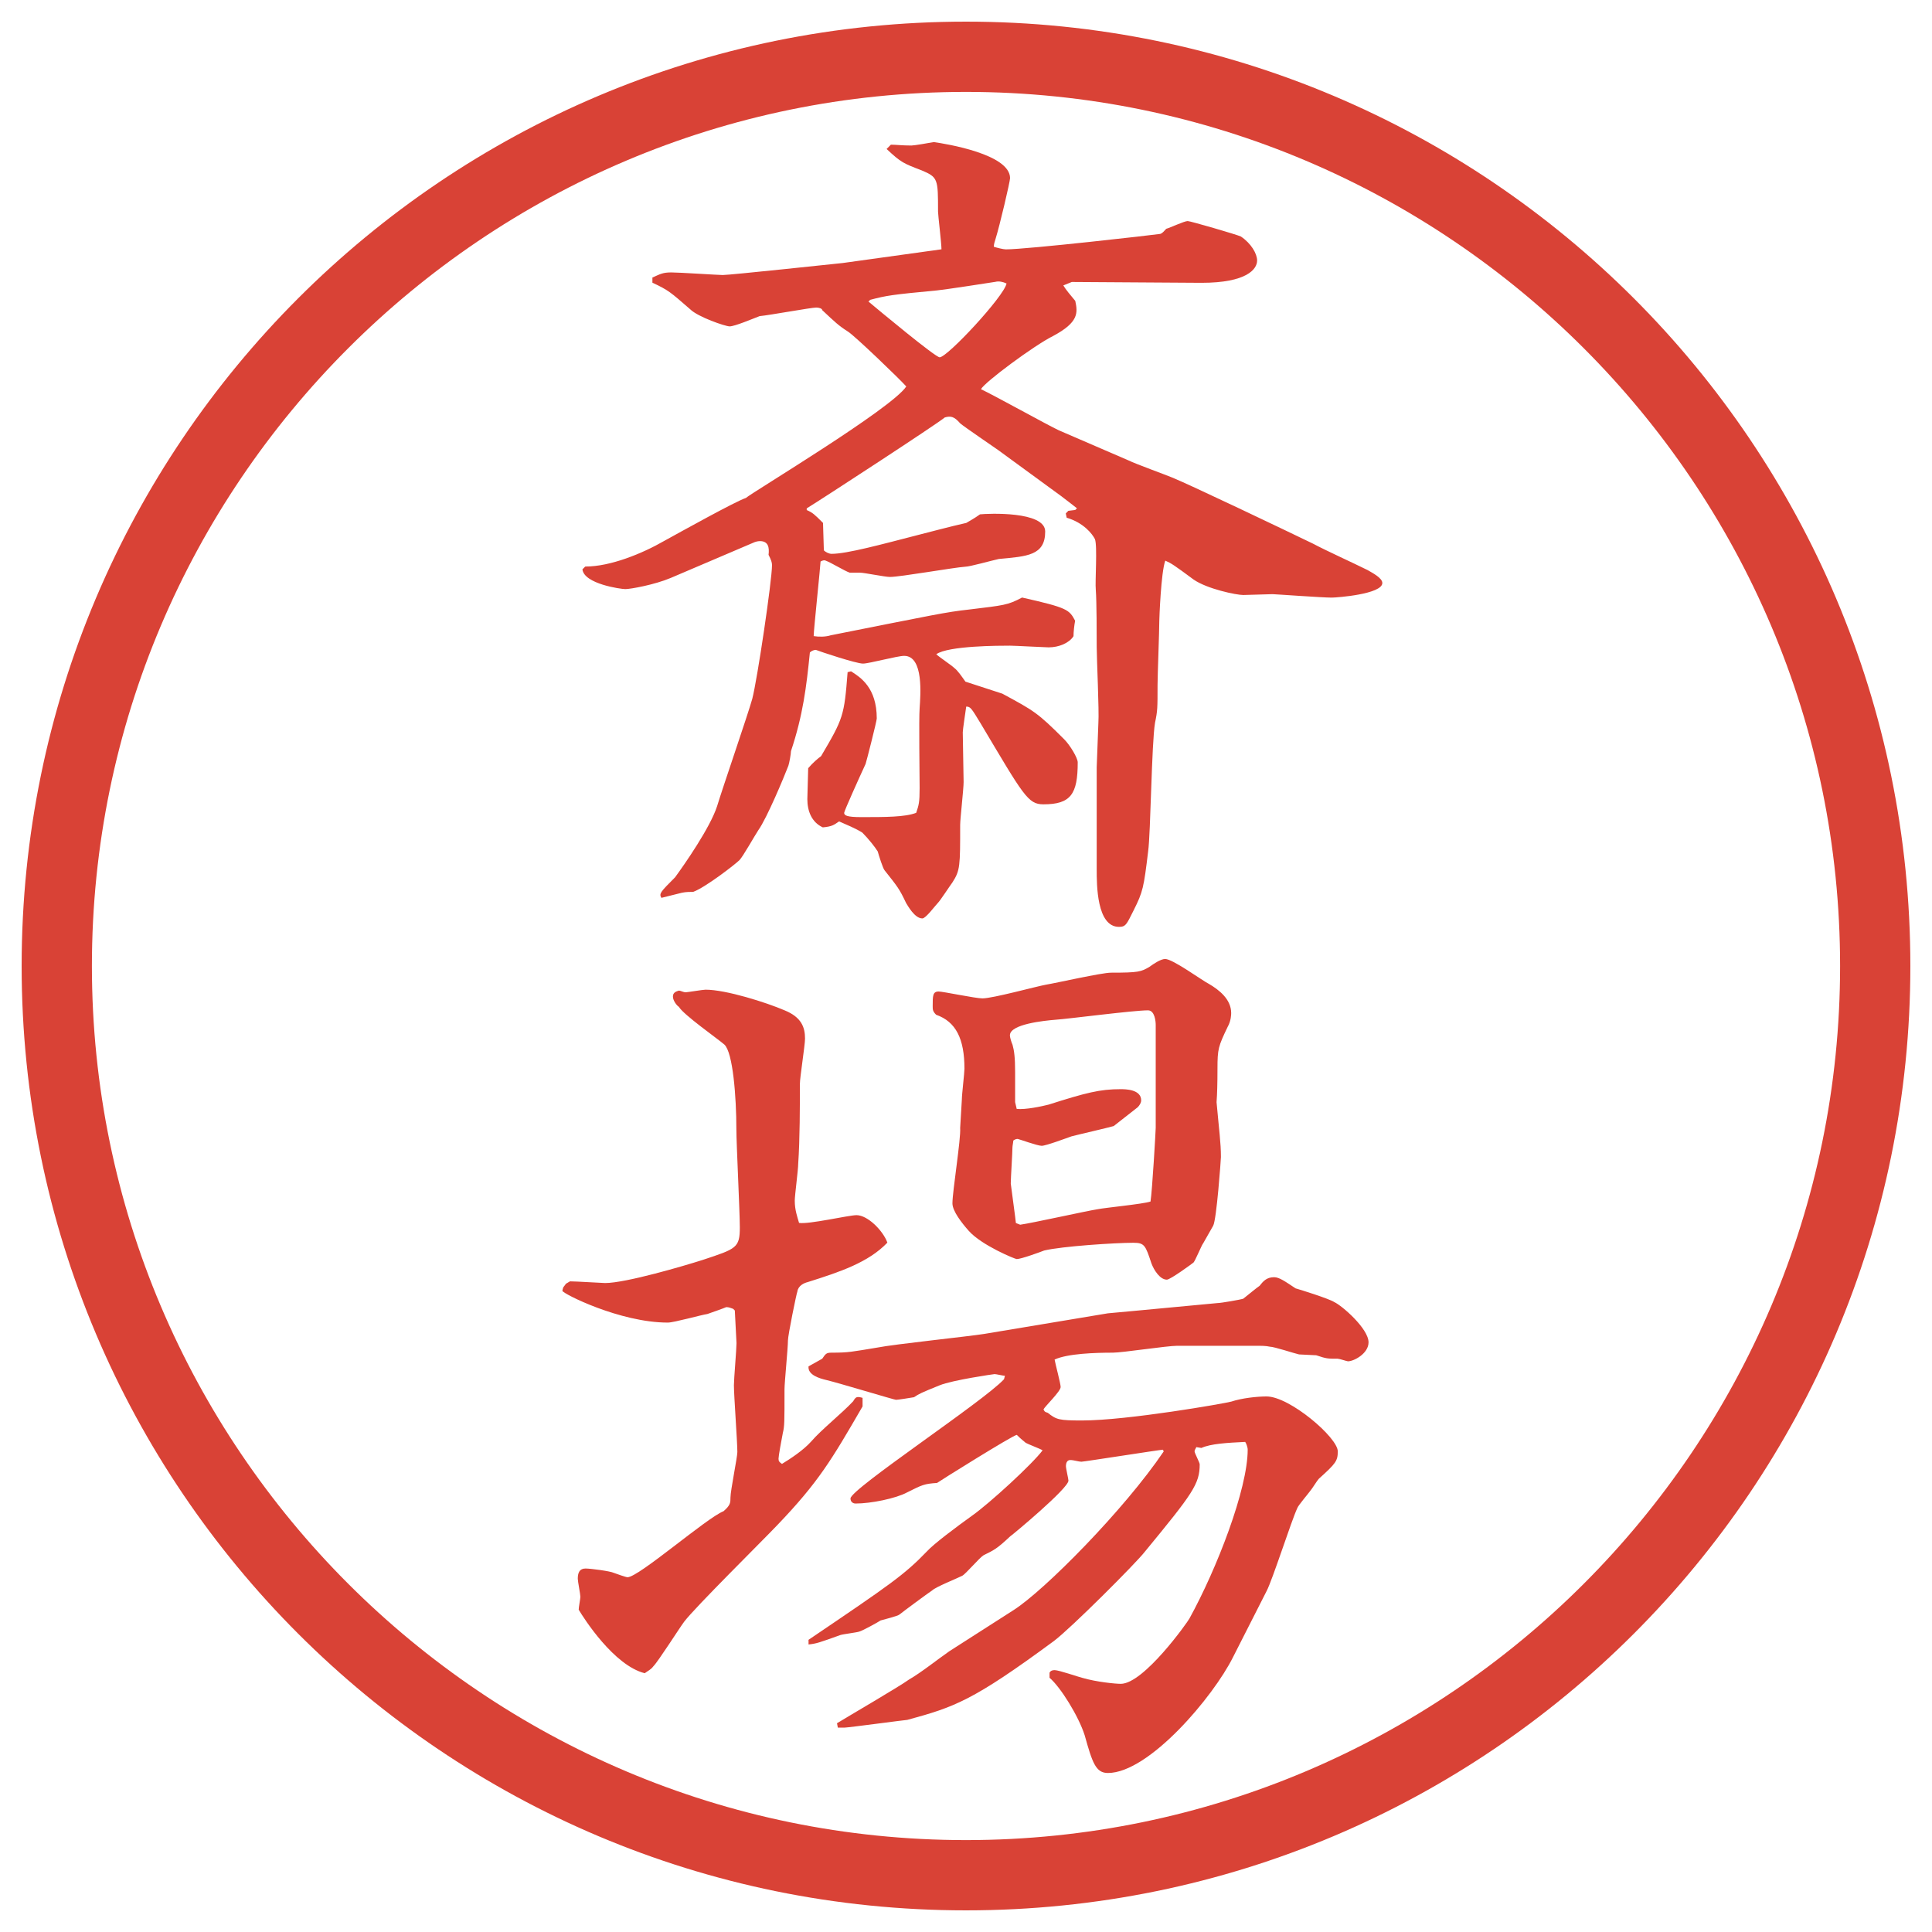
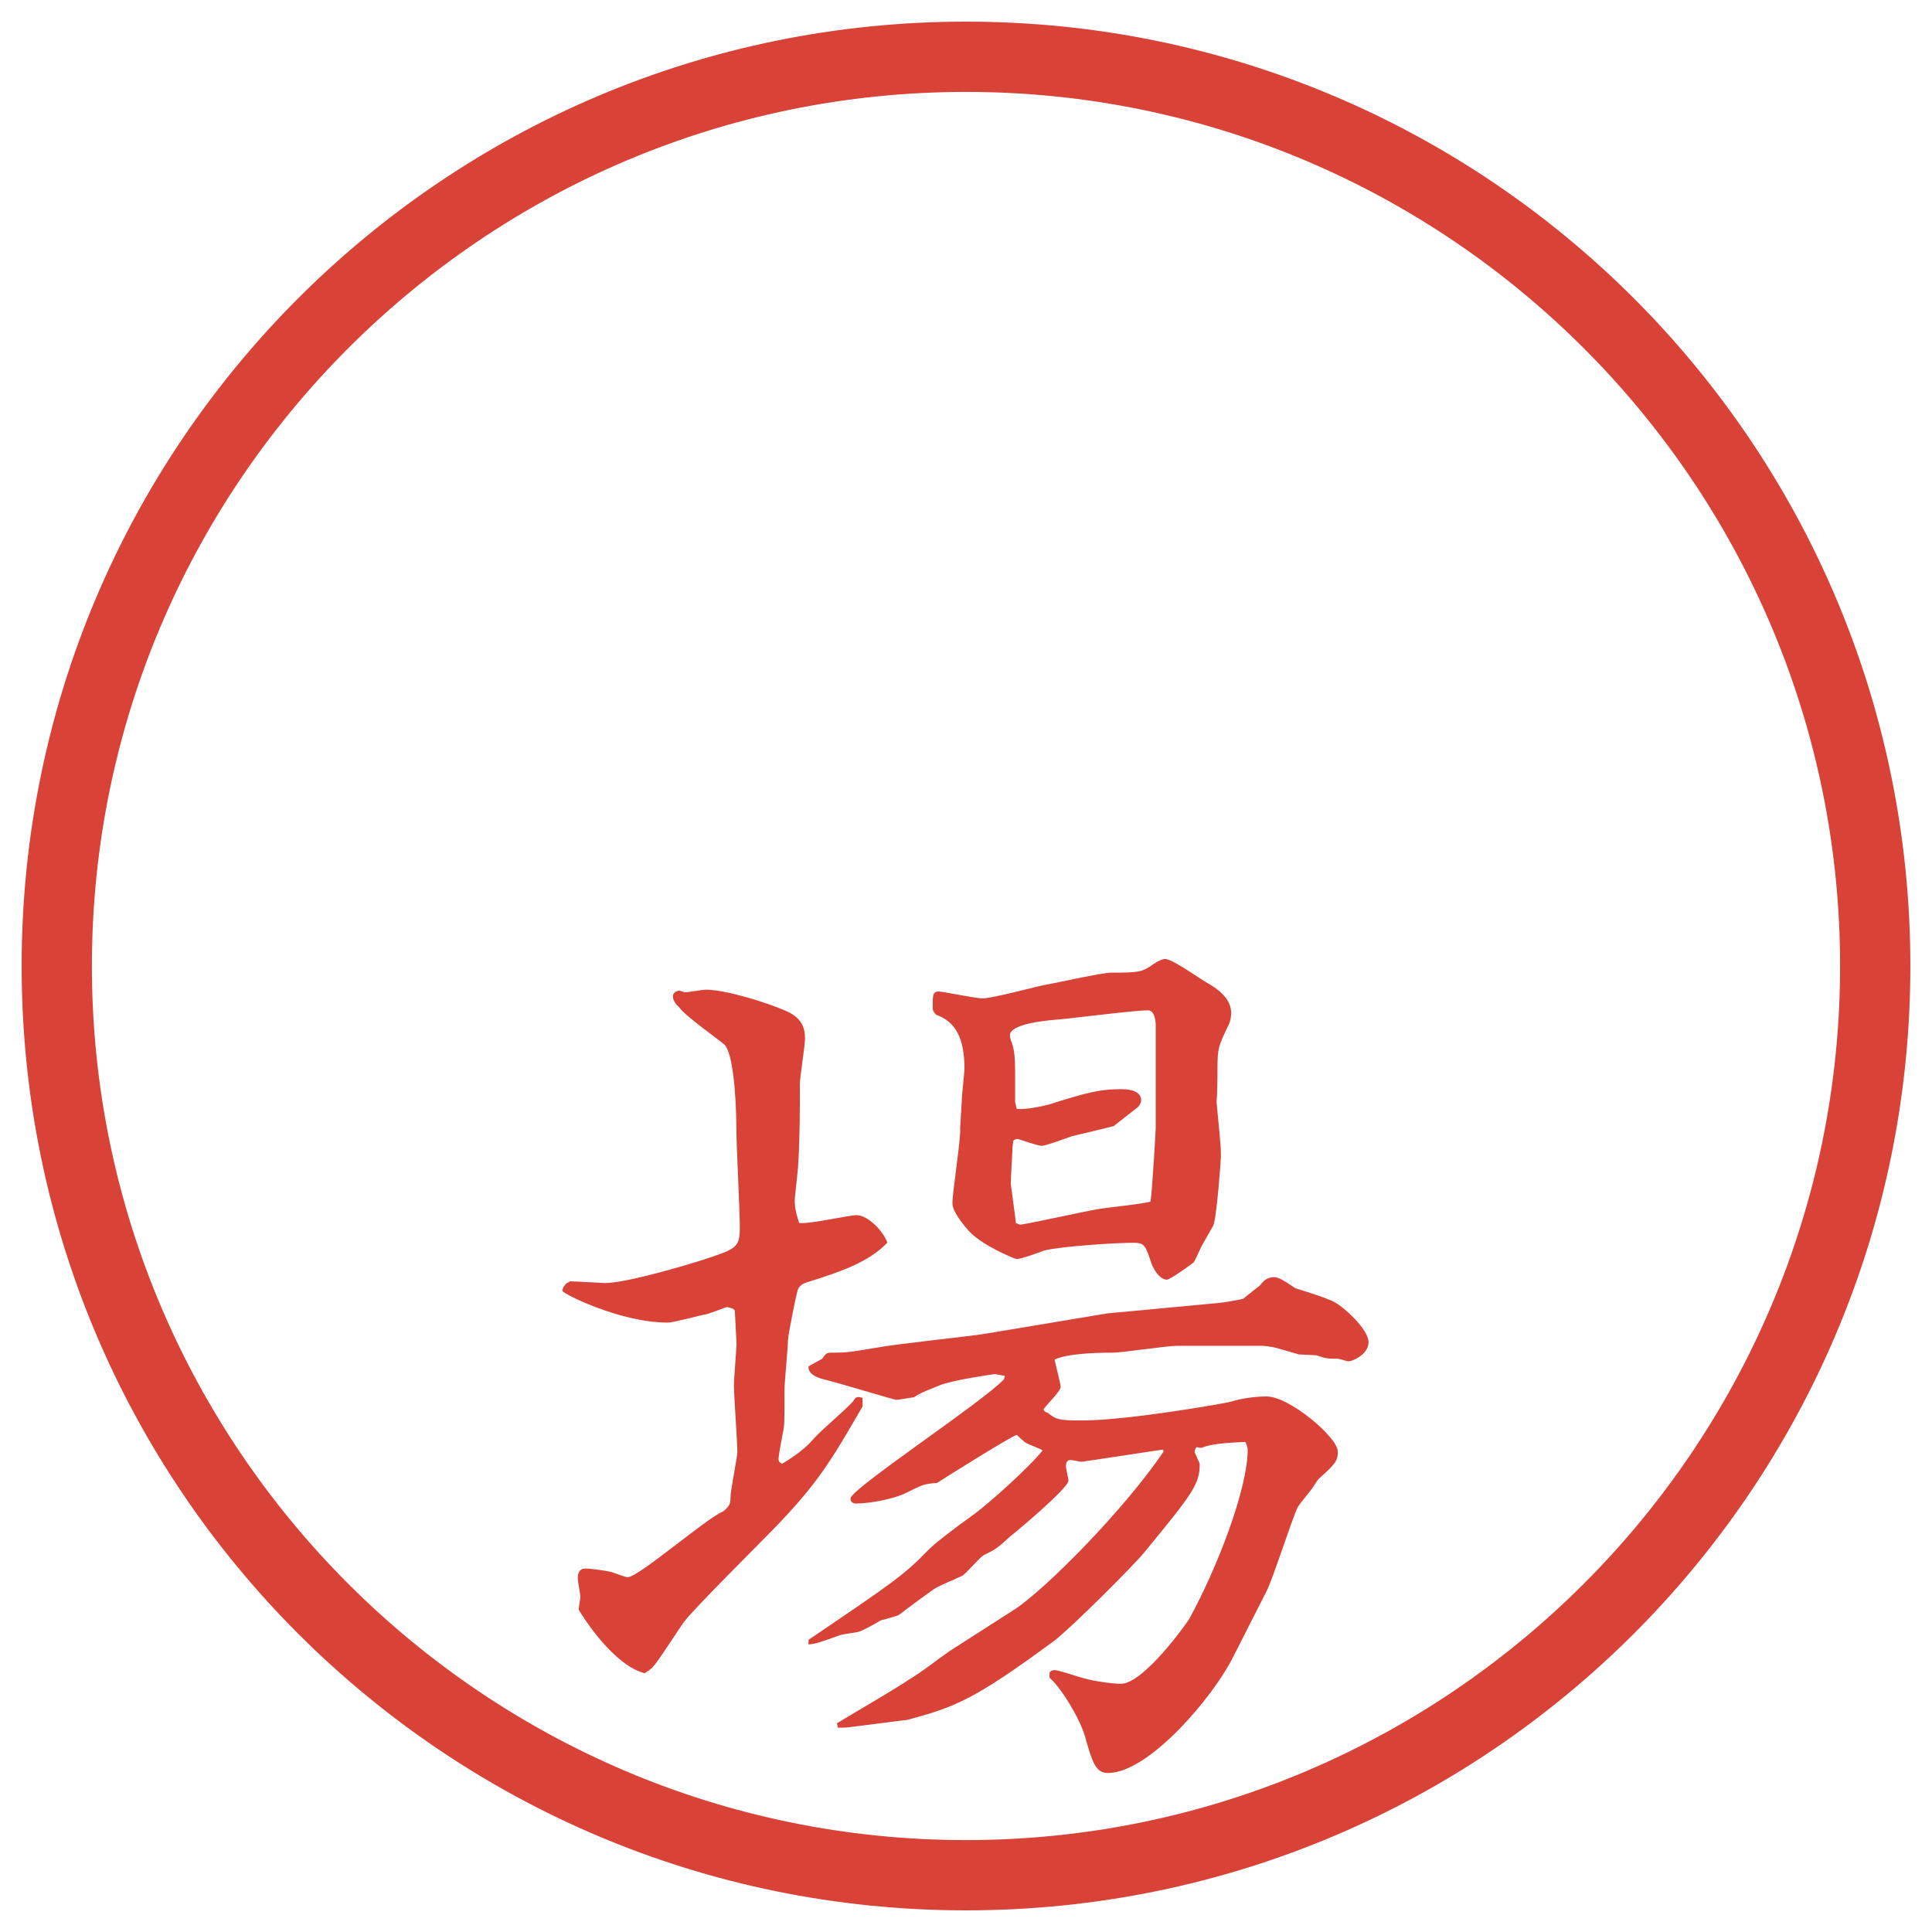
<svg xmlns="http://www.w3.org/2000/svg" id="_レイヤー_1" data-name="レイヤー_1" version="1.1" viewBox="0 0 27.496 27.496">
  <g id="_楕円形_1" data-name="楕円形_1">
    <path d="M13.748,1.308c6.859,0,12.44,5.581,12.44,12.44s-5.581,12.44-12.44,12.44S1.308,20.607,1.308,13.748,6.889,1.308,13.748,1.308M13.748.308C6.325.308.308,6.325.308,13.748s6.017,13.44,13.44,13.44,13.44-6.017,13.44-13.44S21.171.308,13.748.308h0Z" fill="#d94236" />
  </g>
  <g>
-     <path d="M8.332,8.063c.354,0,.806-.183,1.123-.366.244-.134,1.013-.562,1.16-.61.098-.085,2.075-1.27,2.283-1.587-.098-.11-.732-.72-.83-.781-.134-.085-.183-.134-.366-.305,0-.024-.049-.037-.085-.037-.073,0-.671.11-.806.122-.098.037-.354.146-.427.146-.061,0-.452-.134-.562-.244-.281-.244-.305-.269-.537-.378v-.073c.11-.049.146-.073.269-.073.11,0,.671.037.732.037.11,0,1.587-.159,1.709-.171l1.404-.195c0-.085-.049-.488-.049-.537,0-.464,0-.488-.232-.586-.256-.098-.293-.11-.5-.305l.061-.061c.073,0,.159.012.293.012.037,0,.256-.037.317-.049.171.024,1.086.171,1.086.513,0,.049-.146.671-.207.867-.012.037-.024.073-.024.11.037.012.134.037.171.037.305,0,2.124-.208,2.197-.22.037-.012.049-.037.086-.073.049-.012.256-.11.305-.11.037,0,.708.195.757.22.146.098.231.244.231.342,0,.122-.146.317-.793.317l-1.844-.012-.121.049c.036.061.098.134.17.22.037.171.049.305-.316.5-.27.134-.977.659-1.026.757.183.085.952.513,1.11.586l.989.427c.098.049.537.208.622.244.244.098,1.624.757,2.002.94.208.11.562.269.781.378.062.037.208.11.208.183,0,.159-.647.208-.721.208-.135,0-.806-.049-.842-.049-.025,0-.379.012-.416.012-.098,0-.512-.085-.707-.22-.281-.208-.318-.232-.403-.269-.062.171-.085.83-.085.854,0,.146-.025.781-.025.916,0,.33,0,.366-.036.537-.049.293-.062,1.575-.098,1.831-.062.513-.073.574-.208.842-.098.195-.109.232-.207.232-.317,0-.317-.598-.317-.818v-1.453l.024-.635c.012-.171-.024-.916-.024-1.074,0-.171,0-.647-.013-.818-.012-.11.025-.623-.012-.72-.037-.073-.158-.232-.402-.305l-.013-.061.036-.037.098-.012.025-.024c-.049-.037-.123-.098-.221-.171l-.902-.659c-.086-.061-.464-.317-.538-.378-.085-.098-.134-.11-.22-.085-.098.085-1.746,1.16-1.965,1.294v.024c.085.037.11.061.232.183l.012.391c.024.024.073.049.11.049.22,0,.708-.134,1.233-.269.146-.037.464-.122.684-.171.061-.037.11-.061.195-.122.11-.012.928-.049.928.244,0,.342-.257.354-.659.391-.11.024-.415.11-.476.11-.171.012-.928.146-1.074.146-.073,0-.366-.061-.427-.061h-.146c-.073-.024-.269-.146-.342-.171-.024-.012-.049,0-.073.012,0,.049-.098.977-.098,1.062.073.012.171.012.244-.012,1.477-.293,1.636-.33,1.965-.366.5-.061.549-.061.757-.171.646.146.67.171.755.33-.012.061-.023.159-.023.22-.062.098-.208.159-.354.159-.049,0-.488-.024-.55-.024-.146,0-.878,0-1.049.122.037.037.22.159.256.195.049.037.098.11.159.195l.525.171c.451.244.5.269.878.647.086.085.195.269.195.33,0,.452-.098.598-.488.598-.22,0-.281-.122-.891-1.147-.134-.22-.146-.244-.208-.244-.012.085-.049.33-.049.366,0,.098.012.61.012.708s-.049.525-.049.61c0,.586,0,.647-.11.818-.037.049-.171.256-.208.293s-.171.22-.22.22c-.11,0-.208-.183-.232-.22-.098-.208-.122-.232-.305-.464-.024-.024-.085-.22-.098-.269-.037-.061-.134-.183-.22-.269-.098-.061-.22-.11-.33-.159-.073.049-.098.073-.232.085-.159-.073-.22-.232-.22-.403,0-.061.012-.378.012-.439.061-.073.146-.146.183-.171.317-.537.33-.574.378-1.196l.049-.012c.134.085.366.232.366.671,0,.037-.146.61-.159.647-.085.183-.305.671-.305.696,0,.037.037.061.244.061.342,0,.623,0,.781-.061.037-.11.049-.146.049-.354,0-.183-.012-.977,0-1.135.012-.183.061-.745-.22-.745-.098,0-.5.11-.586.11-.098,0-.61-.171-.671-.195-.024,0-.061.012-.085.037-.049.488-.098.891-.269,1.404,0,.037-.024.171-.037.208-.061.159-.305.745-.427.916-.049.073-.22.378-.269.427-.061.061-.488.391-.659.452-.049,0-.098,0-.159.012l-.293.073c-.037-.061-.012-.085.195-.293.134-.183.5-.708.598-1.013.073-.244.439-1.306.5-1.526.073-.281.281-1.685.281-1.904,0-.037-.012-.073-.049-.146.012-.098,0-.195-.122-.195-.037,0-.073.012-.098.024l-1.172.5c-.232.098-.574.159-.647.159-.061,0-.586-.073-.61-.281l.037-.037ZM12.36,4.292c.146.122.952.793,1.013.793.11,0,.916-.867.952-1.05-.049-.024-.109-.037-.158-.024-.073.012-.708.11-.83.122-.647.061-.72.073-.952.134l-.024.024Z" fill="#d94236" />
    <path d="M8.051,18.272l.061-.036c.085,0,.464.024.5.024.293,0,1.123-.244,1.392-.33.476-.158.525-.17.525-.463,0-.221-.049-1.197-.049-1.393,0-.463-.049-1.097-.171-1.208-.098-.085-.586-.427-.647-.537-.024-.012-.085-.085-.085-.146s.049-.073.085-.085c.024,0,.061.024.098.024.024,0,.244-.037.281-.037.293,0,.867.183,1.123.293.244.098.293.244.293.403,0,.098-.073.548-.073.646,0,.305,0,.793-.024,1.135,0,.086-.049.452-.049.525,0,.135.037.232.061.317.134.024.708-.11.818-.11.159,0,.378.221.439.391-.269.281-.671.416-1.135.562-.049.012-.134.049-.146.134-.012.024-.134.622-.134.696,0,.109-.049.598-.049.695,0,.477,0,.525-.024.623-.024.121-.061.329-.061.365,0,.037.012.049.049.074.122-.074.305-.195.415-.318.146-.17.439-.402.598-.573.037-.062.049-.073.134-.049v.122c-.439.757-.623,1.074-1.221,1.697-.208.219-1.16,1.159-1.318,1.367-.073.098-.366.561-.439.635-.037.049-.073.061-.122.098-.439-.11-.867-.781-.94-.904,0-.036.024-.158.024-.183,0-.036-.037-.22-.037-.257,0-.085.024-.146.11-.146.073,0,.354.037.403.062.037.013.171.062.195.062.159,0,1.123-.843,1.367-.94.098-.085.098-.122.098-.195,0-.098.098-.573.098-.647,0-.146-.049-.805-.049-.951,0-.086.037-.514.037-.599l-.024-.464-.024-.024c-.037-.013-.061-.024-.098-.024-.024.012-.232.086-.269.098-.085.012-.476.122-.562.122-.684,0-1.501-.415-1.501-.452q0-.012.012-.049l.037-.049ZM11.505,23.339c1.172-.793,1.367-.928,1.685-1.258.098-.109.427-.354.647-.512.244-.172.855-.732,1.001-.928-.037-.025-.208-.086-.244-.11-.025-.024-.049-.036-.123-.11-.049,0-1.123.672-1.135.684-.183.013-.208.025-.427.135-.159.086-.513.158-.732.158-.037,0-.073-.023-.073-.072,0-.135,1.892-1.38,2.185-1.697l.013-.049c-.025,0-.123-.024-.147-.024-.012,0-.598.085-.781.159-.269.109-.293.121-.366.17-.073.013-.232.037-.256.037s-.83-.244-.989-.281c-.098-.023-.269-.072-.256-.195l.195-.109c.049-.073.061-.086.134-.086.244,0,.281-.012.647-.072.244-.049,1.306-.159,1.526-.195l1.758-.293.402-.037,1.16-.109c.049,0,.329-.049.365-.062.062-.049.195-.159.232-.183.049-.062.098-.123.207-.123.074,0,.159.062.306.159.049.013.476.146.55.195.109.049.488.378.488.573,0,.159-.208.27-.293.27-.013,0-.123-.037-.146-.037-.146,0-.159,0-.306-.049-.036,0-.208-.012-.244-.012-.062-.013-.354-.11-.415-.11-.061-.013-.109-.013-.232-.013h-1.086c-.146,0-.781.098-.916.098-.256,0-.646.013-.83.098.013.074.086.342.086.391,0,.062-.219.27-.244.318.012.023.012.036.061.049.123.098.159.109.488.109.647,0,2.039-.244,2.125-.269.146-.049.365-.073.5-.073.33,0,1.014.586,1.014.781,0,.135-.025.171-.27.391-.023.024-.098.146-.121.171-.025.036-.172.208-.184.244-.086.183-.354,1.025-.439,1.185l-.477.939c-.28.562-1.195,1.648-1.781,1.648-.172,0-.221-.146-.33-.537-.086-.27-.342-.684-.5-.818v-.073c.012-.024.036-.036.072-.036.062,0,.342.098.391.109.208.061.477.086.55.086.329,0,.952-.879.977-.928.391-.709.83-1.844.83-2.405,0-.036-.024-.098-.036-.11-.257.013-.488.025-.623.086l-.073-.012c0,.012-.024.036-.024.061s.073.158.073.184c0,.28-.098.414-.781,1.244-.122.159-1.05,1.087-1.293,1.27-1.16.855-1.416.94-2.087,1.123-.024,0-.842.11-.891.11h-.098l-.012-.062c.159-.098.891-.524,1.025-.622.171-.098.415-.293.574-.403l.915-.586c.439-.28,1.575-1.428,2.136-2.258l-.012-.024c-.037,0-1.123.171-1.16.171s-.109-.024-.158-.024-.062.049-.062.085c0,.037.036.184.036.208,0,.11-.792.769-.83.794-.195.183-.231.195-.378.268-.061.037-.256.27-.305.293-.073.037-.378.159-.427.208-.073.049-.403.293-.464.342-.024.024-.232.073-.269.085-.037.025-.256.146-.305.159-.037.013-.232.036-.269.049-.305.11-.342.122-.452.134v-.061ZM17.12,17.699c-.024.036-.11.244-.134.269-.013.012-.33.244-.379.244-.098,0-.184-.135-.22-.232-.085-.256-.098-.293-.257-.293-.256,0-1.013.049-1.269.11-.061.024-.329.122-.391.122-.023,0-.5-.195-.683-.402-.098-.11-.232-.281-.232-.391,0-.172.122-.916.11-1.074l.024-.403c0-.073.037-.378.037-.439,0-.426-.122-.67-.403-.768-.049-.049-.049-.074-.049-.123,0-.146,0-.208.085-.208.061,0,.525.098.623.098.146,0,.769-.171.904-.195.146-.024.792-.171.927-.171.391,0,.427-.012.549-.085.049-.037.158-.11.22-.11.11,0,.524.305.622.354.146.085.318.22.318.415,0,.012,0,.11-.049.195-.135.281-.146.318-.146.598q0,.306-.013.476c.036.403.062.574.062.781,0,.037-.062.892-.11.977l-.146.257ZM14.471,15.782c.123.013.354-.036.452-.061.537-.171.732-.22,1.025-.22.062,0,.293,0,.293.159,0,.036-.024.072-.049.098l-.342.268c-.085.025-.513.123-.599.146-.072.025-.365.135-.426.135s-.329-.098-.342-.098c-.024,0-.049.012-.062.024,0,.024-.012.073-.012.098,0,.073-.024.439-.024.513,0,.012.073.537.073.562l.061.024c.172-.024.94-.195,1.099-.22.121-.024.646-.073.756-.11.025-.158.074-1.013.074-1.049v-1.464c0-.049-.013-.208-.11-.208-.208,0-1.136.122-1.318.134-.159.013-.647.062-.647.221,0,.036.025.109.037.134.024.085.037.182.037.39v.427l.023.098Z" fill="#d94236" />
  </g>
</svg>